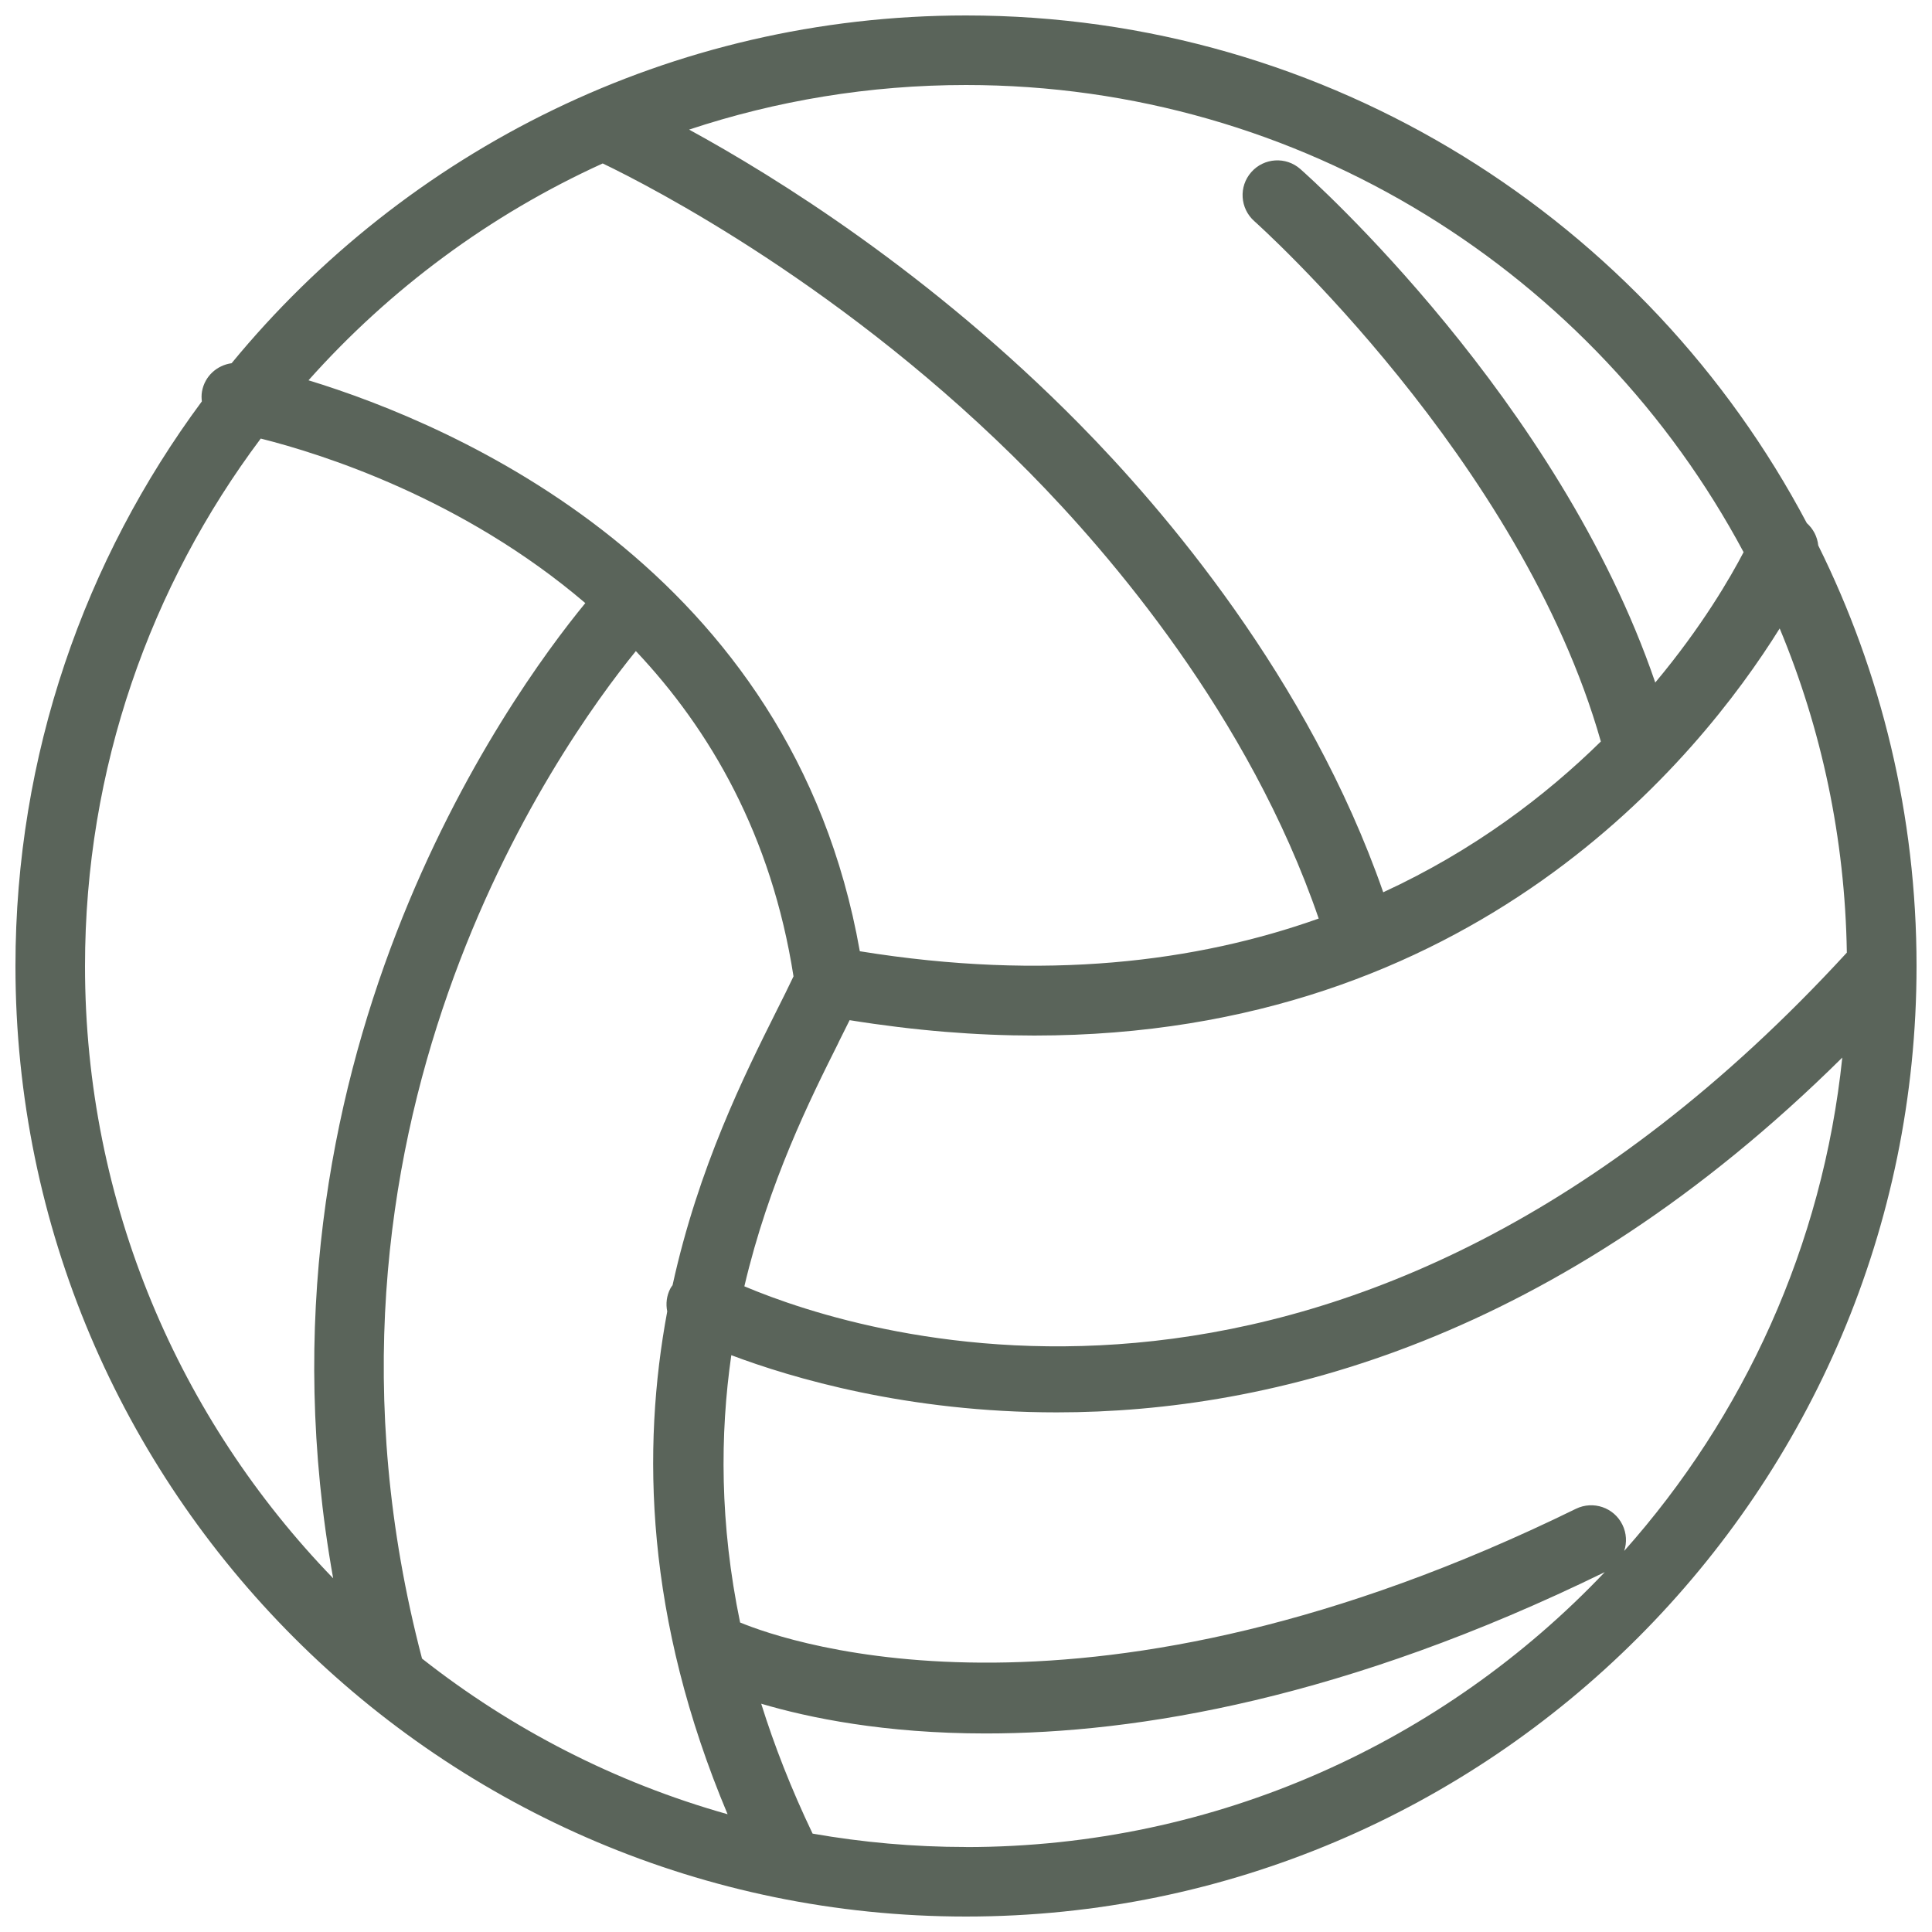
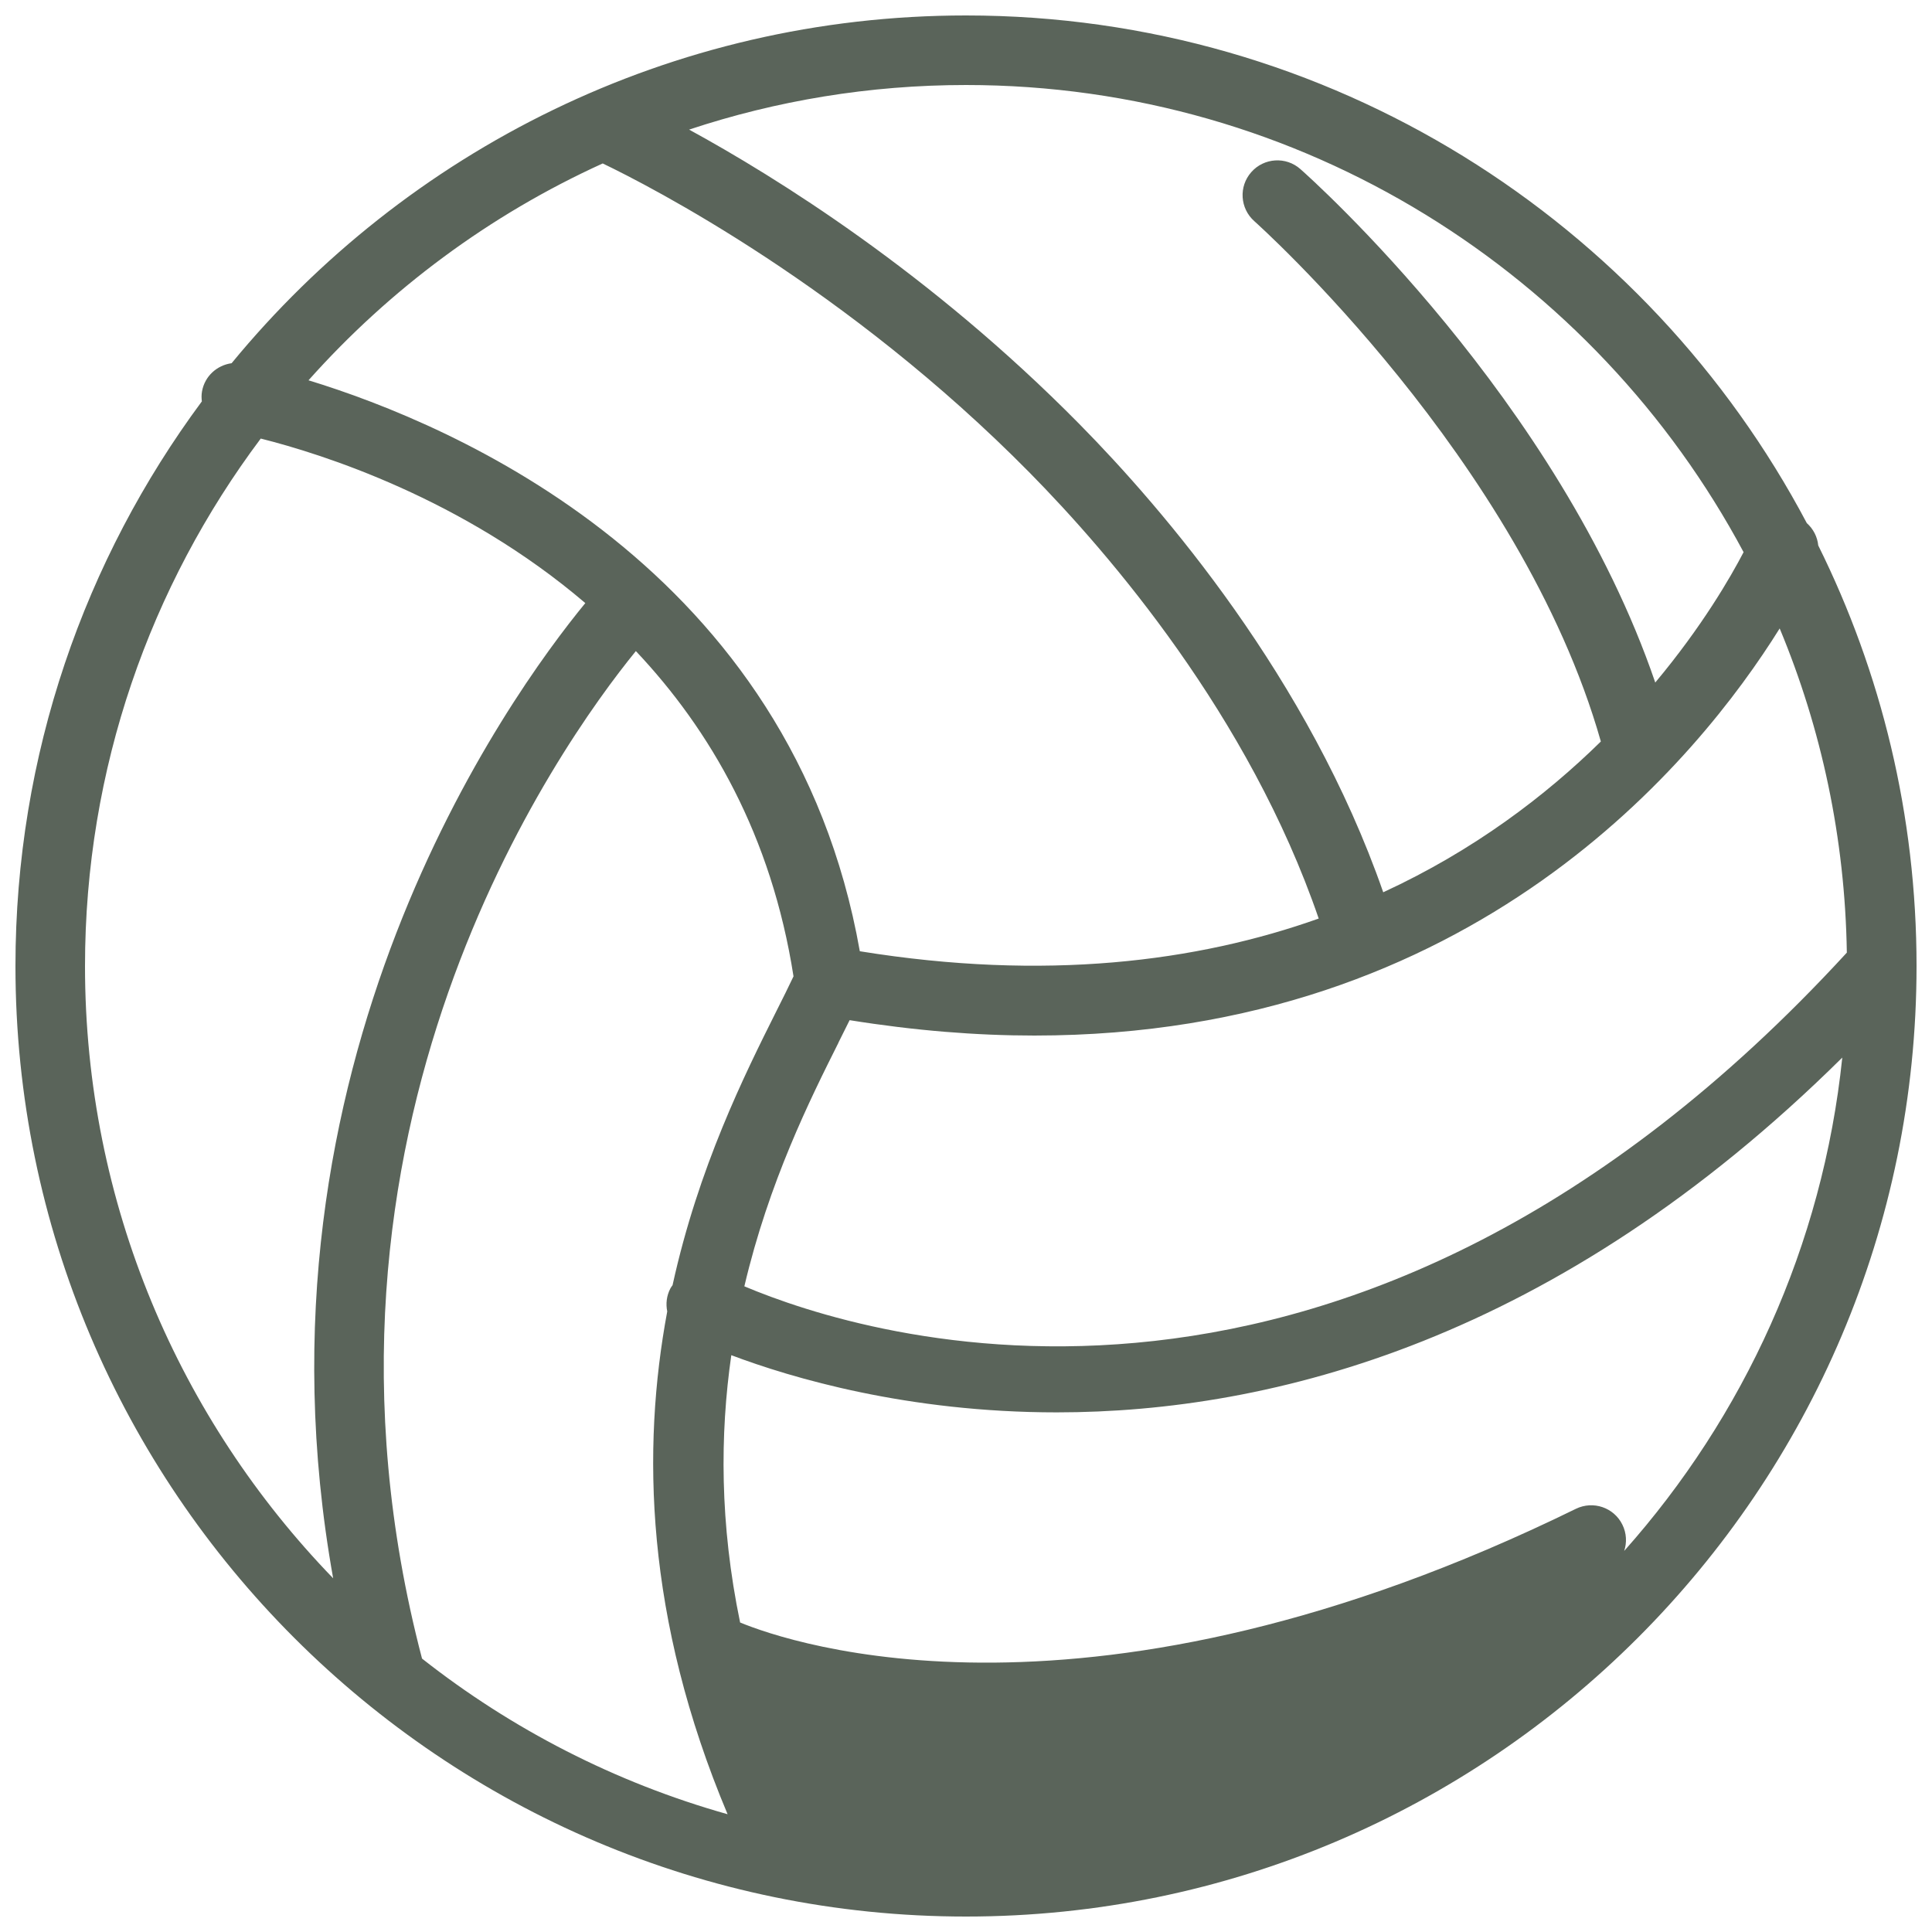
<svg xmlns="http://www.w3.org/2000/svg" id="Capa_6" viewBox="0 0 250 250">
  <defs>
    <style>
      .cls-1 {
        fill: #5a645a;
      }
    </style>
  </defs>
-   <path class="cls-1" d="M235.28,70.58c-.11-1.11-.64-2.14-1.48-2.89C213.16,28.66,172.14,2,125,2c-38.24,0-72.45,17.54-95.03,45-1.89.26-3.48,1.67-3.83,3.65-.08.44-.07.87-.02,1.29C10.97,72.38,2,97.66,2,125c0,67.82,55.18,123,123,123s123-55.18,123-123c0-19.53-4.58-38.01-12.72-54.42ZM54.61,214.62c-17.89-68.23,17.68-118.1,27.67-130.37,9.63,10.2,17.55,23.86,20.4,42.09-.63,1.34-1.39,2.86-2.24,4.55-4.08,8.16-10.06,20.13-13.41,35.41-.1.14-.2.27-.28.42-.5.95-.61,2-.41,2.98-3.31,17.76-2.87,39.67,7.81,65.06-14.56-4.1-27.96-11.02-39.54-20.14ZM108.49,134.92c.52-1.04,1-2,1.45-2.91,8.47,1.36,16.43,1.99,23.91,1.99,56.94,0,85.96-35.87,96.44-52.68,5.4,12.96,8.46,27.12,8.69,41.95-64.21,69.9-127.22,49.7-142.66,43.18,3.18-13.53,8.5-24.18,12.18-31.53ZM225.62,71.45c-1.67,3.2-5.34,9.59-11.43,16.87-12.5-36.59-44.49-65.18-45.92-66.44-1.86-1.65-4.71-1.47-6.35.39-1.65,1.86-1.47,4.7.39,6.35.35.31,34.49,30.86,44.84,67.33-7.13,7-16.41,14.09-28.16,19.51-9.65-27.72-28.57-49.69-39.3-60.57-19.31-19.59-39.33-32.01-50.52-38.12,11.27-3.74,23.32-5.77,35.83-5.77,43.52,0,81.41,24.51,100.62,60.45ZM77.99,21.15c6.12,2.94,31.57,15.99,55.29,40.06,10.24,10.39,28.35,31.39,37.36,57.65-15.79,5.61-35.38,8.11-59.38,4.23-8.76-49.61-52.57-68.14-71.34-73.88,10.54-11.82,23.48-21.43,38.07-28.06ZM11,125c0-25.58,8.47-49.21,22.74-68.25,7.93,1.99,26.13,7.74,42,21.29-9.84,11.98-44.51,59.83-32.63,126.19-19.87-20.53-32.11-48.47-32.11-79.22ZM125,239c-6.77,0-13.4-.6-19.85-1.73-2.77-5.79-4.96-11.4-6.65-16.81,6.18,1.83,15.96,3.85,29.07,3.85,19.59,0,46.61-4.51,80.09-20.88-20.79,21.9-50.16,35.58-82.66,35.58ZM210.17,200.69c.36-1.08.31-2.29-.23-3.39-1.09-2.23-3.78-3.15-6.02-2.06-62.91,30.83-101.77,17.34-108.15,14.71-2.65-12.78-2.61-24.36-1.14-34.59,7.82,2.95,22.82,7.4,42.11,7.4,27.87,0,64.68-9.32,101.65-45.91-2.53,24.36-12.76,46.47-28.22,63.84Z" />
+   <path class="cls-1" d="M235.28,70.58c-.11-1.11-.64-2.14-1.48-2.89C213.16,28.66,172.14,2,125,2c-38.24,0-72.45,17.54-95.03,45-1.89.26-3.48,1.67-3.83,3.65-.08.44-.07.87-.02,1.29C10.97,72.38,2,97.66,2,125c0,67.82,55.18,123,123,123s123-55.18,123-123c0-19.53-4.58-38.01-12.72-54.42ZM54.61,214.62c-17.89-68.23,17.68-118.1,27.67-130.37,9.63,10.2,17.55,23.86,20.4,42.09-.63,1.34-1.39,2.86-2.24,4.55-4.08,8.16-10.06,20.13-13.41,35.41-.1.14-.2.27-.28.42-.5.95-.61,2-.41,2.98-3.31,17.76-2.87,39.67,7.81,65.06-14.56-4.1-27.96-11.02-39.54-20.14ZM108.49,134.92c.52-1.04,1-2,1.45-2.91,8.47,1.36,16.43,1.99,23.91,1.99,56.94,0,85.96-35.87,96.44-52.68,5.4,12.96,8.46,27.12,8.69,41.95-64.21,69.9-127.22,49.7-142.66,43.18,3.18-13.53,8.5-24.18,12.18-31.53ZM225.62,71.45c-1.67,3.2-5.34,9.59-11.43,16.87-12.5-36.59-44.49-65.18-45.92-66.44-1.86-1.65-4.71-1.47-6.35.39-1.65,1.86-1.47,4.7.39,6.35.35.31,34.49,30.86,44.84,67.33-7.13,7-16.41,14.09-28.16,19.51-9.65-27.72-28.57-49.69-39.3-60.57-19.31-19.59-39.33-32.01-50.52-38.12,11.27-3.74,23.32-5.77,35.83-5.77,43.52,0,81.41,24.51,100.62,60.45ZM77.99,21.15c6.12,2.94,31.57,15.99,55.29,40.06,10.24,10.39,28.35,31.39,37.36,57.65-15.79,5.61-35.38,8.11-59.38,4.23-8.76-49.61-52.57-68.14-71.34-73.88,10.54-11.82,23.48-21.43,38.07-28.06ZM11,125c0-25.58,8.47-49.21,22.74-68.25,7.93,1.99,26.13,7.74,42,21.29-9.84,11.98-44.51,59.83-32.63,126.19-19.87-20.53-32.11-48.47-32.11-79.22ZM125,239ZM210.17,200.69c.36-1.08.31-2.29-.23-3.39-1.09-2.23-3.78-3.15-6.02-2.06-62.91,30.83-101.77,17.34-108.15,14.71-2.65-12.78-2.61-24.36-1.14-34.59,7.82,2.95,22.82,7.4,42.11,7.4,27.87,0,64.68-9.32,101.65-45.91-2.53,24.36-12.76,46.47-28.22,63.84Z" />
</svg>